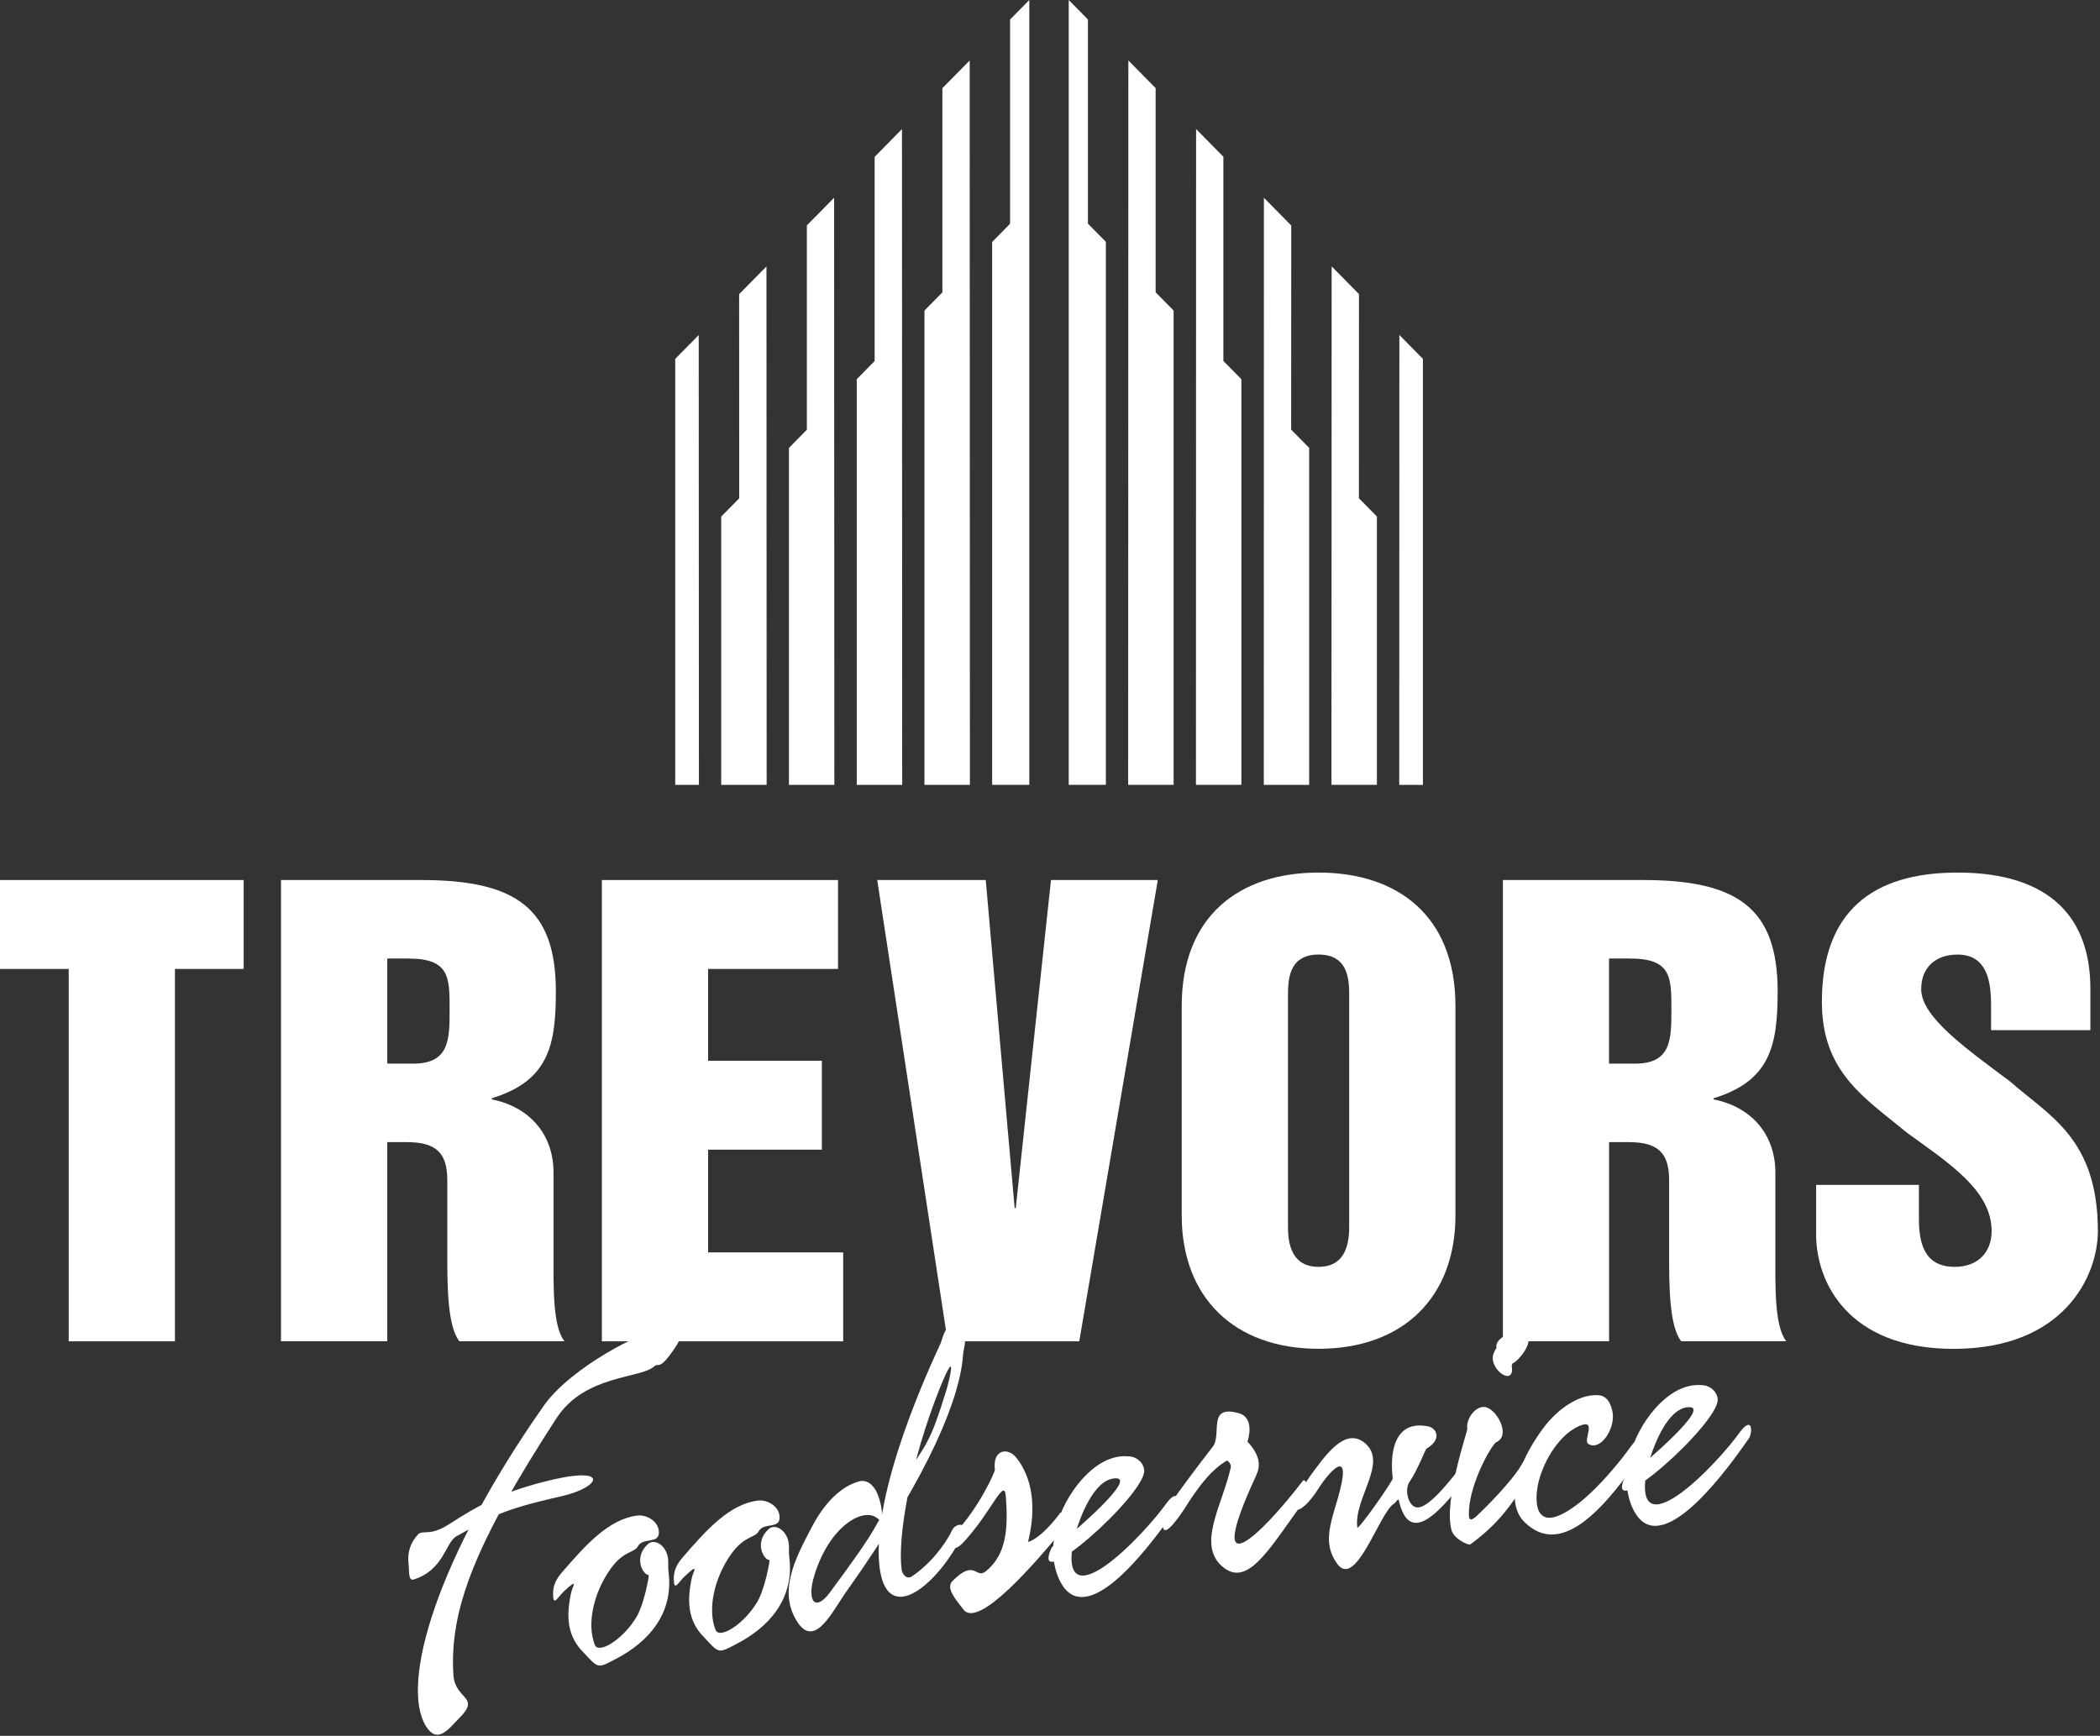
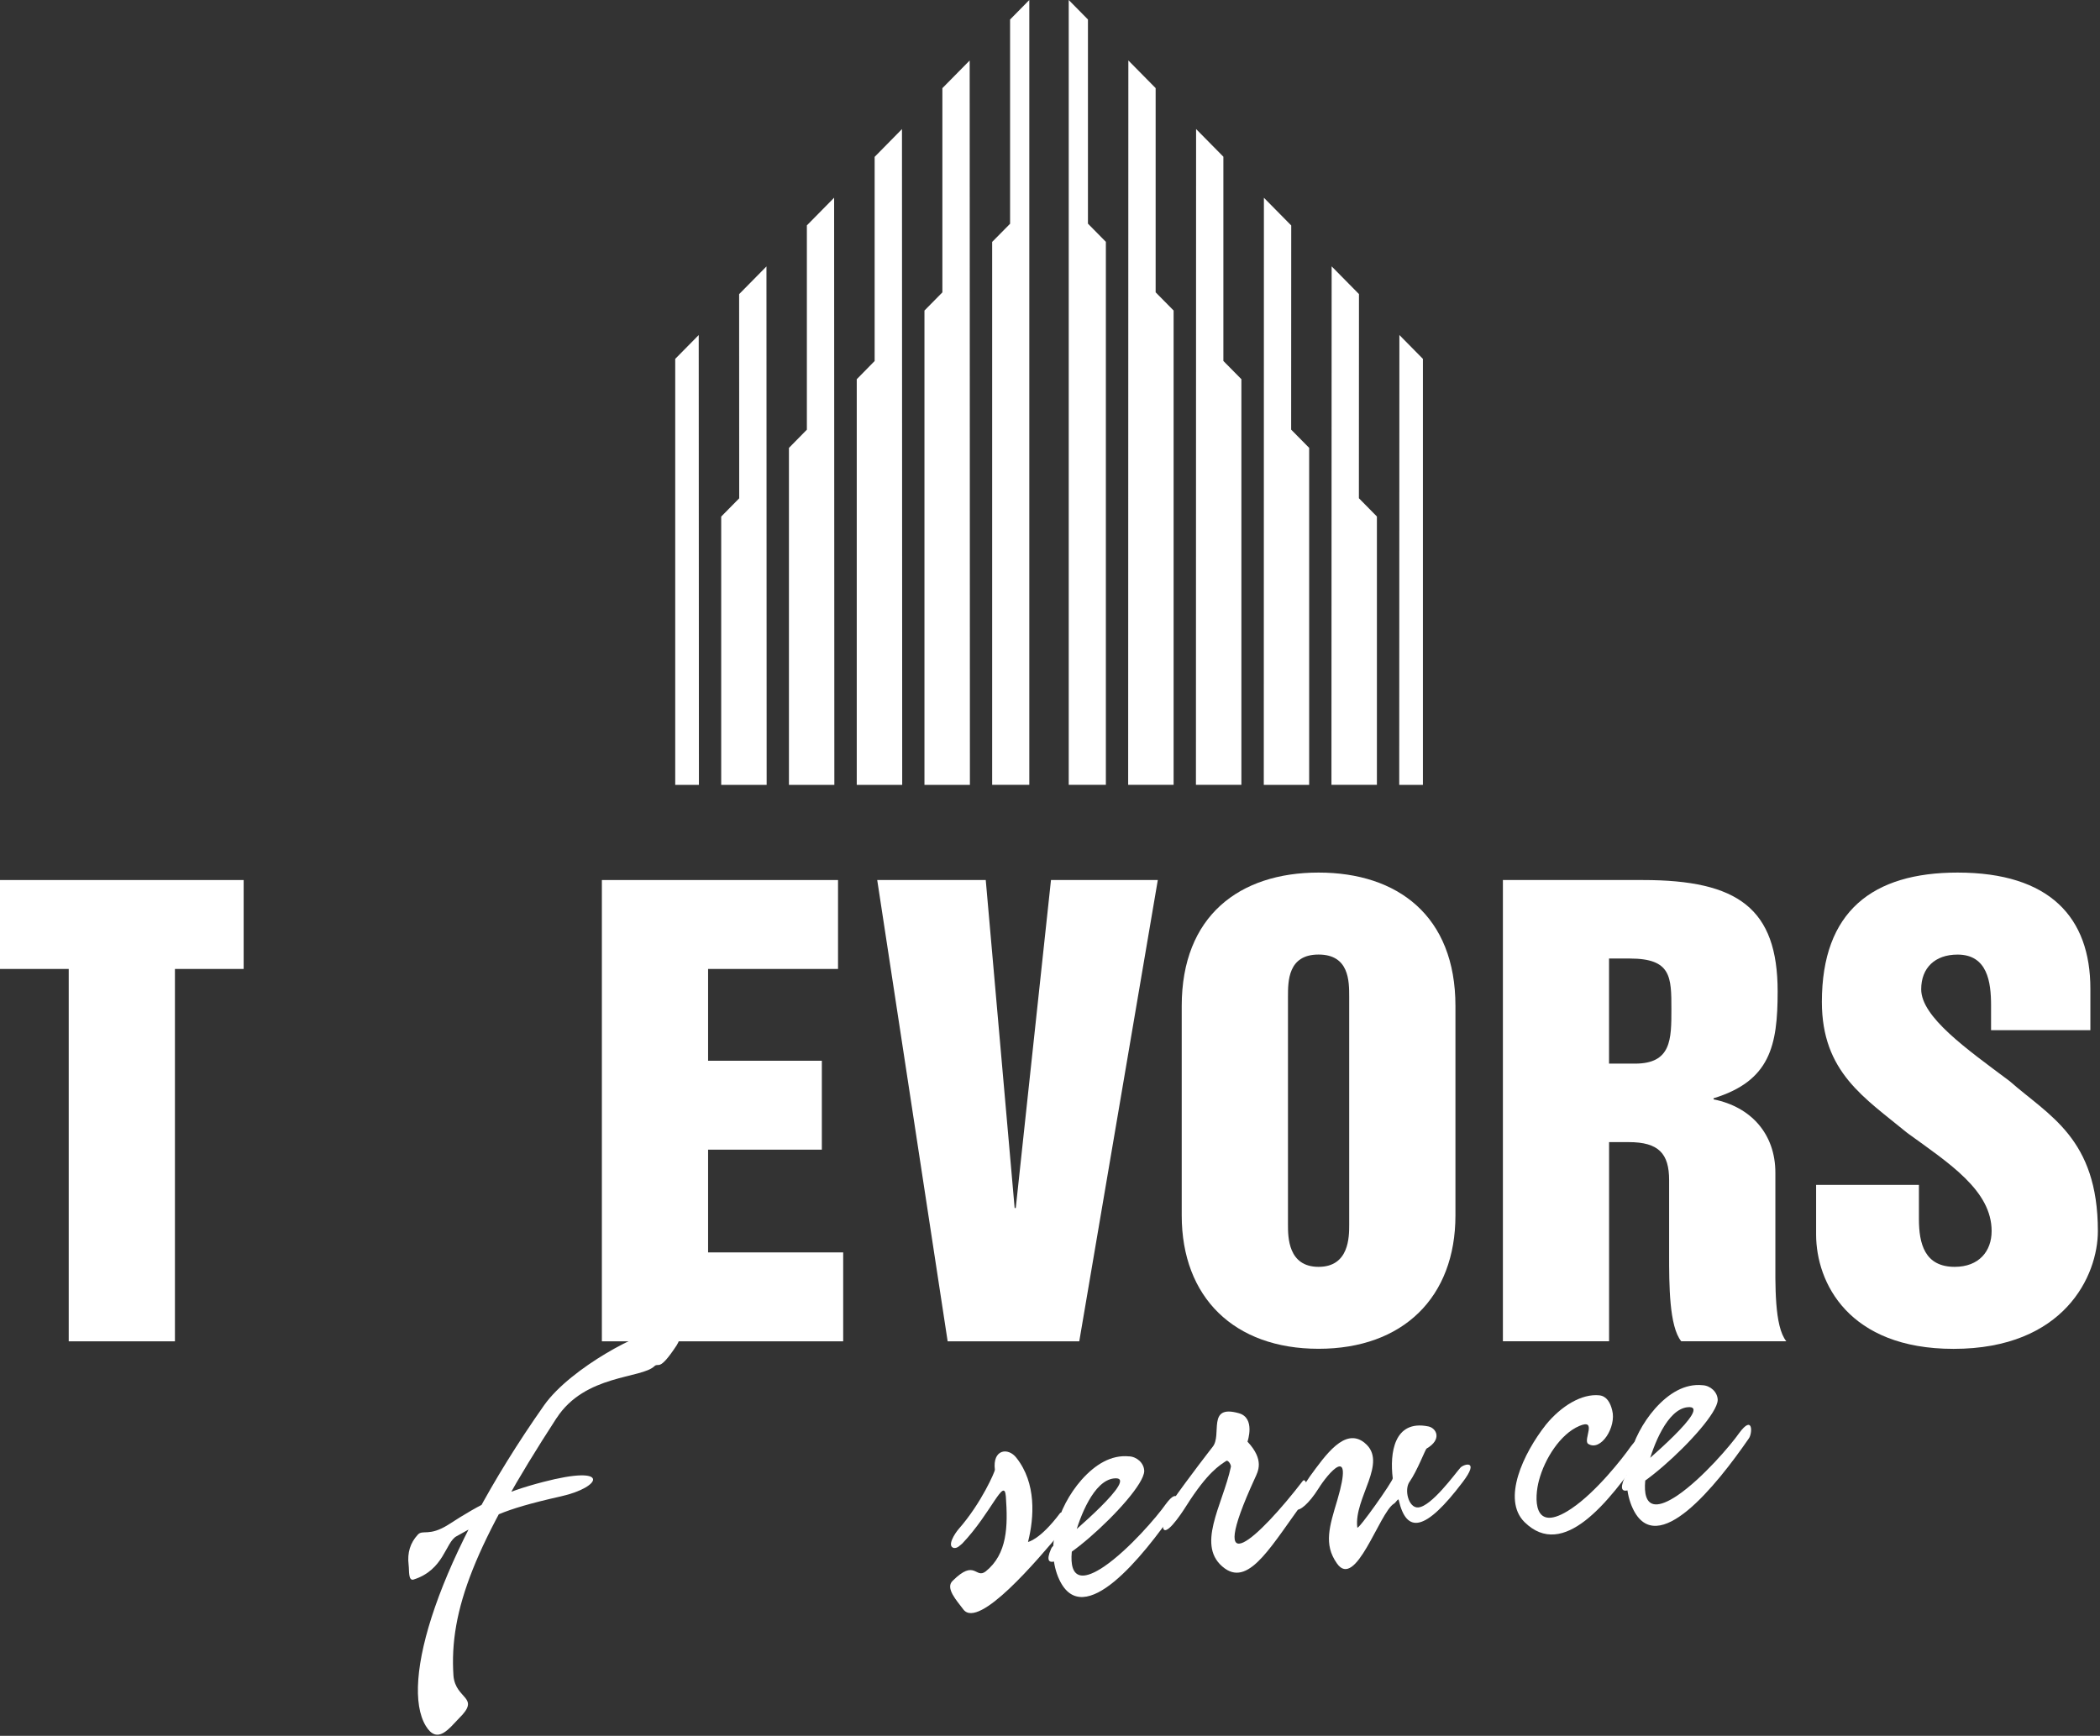
<svg xmlns="http://www.w3.org/2000/svg" width="554" height="458" viewBox="0 0 554 458" fill="none">
  <rect x="0" y="0" width="554" height="458" fill="#333333" stroke="none" />
  <g clip-path="url(#clip0_1_214)">
    <path d="M304.88 23.26L297.67 15.95L297.62 207.08H309.61V81.93L304.87 77.13V23.26H304.88ZM287.02 5.15L281.94 0V207.08H291.74V63.81L287.01 59.01V5.15H287.02ZM322.76 41.37L315.54 34.05L315.5 207.08H327.49V100.05L322.74 95.24V41.37H322.76ZM358.51 77.59L351.3 70.28L351.25 207.08H363.24V136.28L358.49 131.46L358.51 77.58V77.59ZM369.17 88.4L369.13 207.09H375.38V94.69L369.17 88.39V88.4ZM340.64 59.49L333.43 52.18L333.4 207.1H345.37V118.17L340.62 113.36L340.64 59.48V59.49ZM194.99 77.6L195.01 131.48L190.26 136.3V207.1H202.25L202.2 70.3L194.99 77.61V77.6ZM178.13 94.7V207.09H184.38L184.33 88.4L178.12 94.7H178.13ZM212.86 59.49V113.37L208.13 118.18V207.09H220.11L220.05 52.17L212.85 59.48L212.86 59.49ZM266.48 59.03L261.74 63.83V207.08H271.54V0L266.47 5.15V59.02L266.48 59.03ZM248.61 23.27V77.14L243.88 81.94V207.09H255.87L255.81 15.96L248.6 23.27H248.61ZM230.74 41.38V95.25L226.02 100.06V207.09H238.01L237.95 34.06L230.75 41.38H230.74Z" fill="white" />
-     <path d="M74.14 232.2H111.15C136.13 232.2 146.64 239.67 146.64 261.6C146.64 275.91 144.66 285.21 129.73 289.78V290.07C139.63 292.05 146.03 299.22 146.03 309.42V330.9C146.03 338.97 145.72 349.93 148.92 353.9H121.2C118 349.94 118 338.98 118 330.9V311.39C118 304.39 115.26 301.35 107.33 301.35H102.16V353.9H74.13V232.19L74.14 232.2ZM102.17 280.64H109.02C118.61 280.64 118.61 274.23 118.61 266.31C118.61 257.79 118.61 252.91 107.65 252.91H102.17V280.63V280.64Z" fill="white" />
    <path d="M158.78 232.2H221.08V255.66H186.8V279.88H216.81V303.34H186.8V330.45H222.44V353.91H158.78V232.2Z" fill="white" />
    <path d="M231.42 232.2H260.05L267.67 318.73H267.97L277.26 232.2H305.44L284.72 353.91H250L231.42 232.2Z" fill="white" />
    <path d="M311.75 265.42C311.75 241.66 326.99 230.23 347.85 230.23C368.71 230.23 383.96 241.66 383.96 265.42V320.7C383.96 342.32 370.1 355.88 347.85 355.88C325.6 355.88 311.75 342.32 311.75 320.7V265.42ZM339.78 323.15C339.78 326.34 339.78 334.26 347.85 334.26C355.92 334.26 355.93 326.34 355.93 323.15V262.99C355.93 258.87 355.93 251.86 347.85 251.86C339.77 251.86 339.78 258.87 339.78 262.99V323.15Z" fill="white" />
    <path d="M396.47 232.2H433.47C458.45 232.2 468.96 239.67 468.96 261.6C468.96 275.91 466.98 285.21 452.06 289.78V290.07C461.96 292.05 468.36 299.22 468.36 309.42V330.9C468.36 338.97 468.05 349.93 471.25 353.9H443.53C440.33 349.94 440.33 338.98 440.33 330.9V311.39C440.33 304.39 437.59 301.35 429.67 301.35H424.49V353.9H396.48V232.19L396.47 232.2ZM424.48 280.64H431.33C440.93 280.64 440.93 274.23 440.93 266.31C440.93 257.79 440.93 252.91 429.96 252.91H424.48V280.63V280.64Z" fill="white" />
    <path d="M506.23 312.63V321.62C506.23 328.17 507.75 334.26 515.67 334.26C522.07 334.26 525.41 330.14 525.41 324.82C525.41 314.15 514.3 307 503.17 298.94C491.9 289.64 480.63 282.94 480.63 264.35C480.63 240.44 494.04 230.23 516.42 230.23C540.79 230.23 551.46 242.11 551.46 260.85V271.81H525.26V265.27C525.26 259.18 524.34 251.87 516.42 251.87C510.48 251.87 506.83 255.37 506.83 261.02C506.83 268.32 518.71 276.7 530.14 285.24C540.49 294.37 553.44 300.32 553.44 324.83C553.44 336.56 544.6 355.9 515.36 355.9C487.64 355.9 479.11 338.39 479.11 325.74V312.64H506.22L506.23 312.63Z" fill="white" />
    <path d="M0 232.2V255.66H18.13V353.91H46.15V255.66H64.28V232.2H0Z" fill="white" />
    <path d="M148.01 394.81C131.66 398.5 129.65 400.28 120.48 405.32C117.48 406.87 117.23 414.23 109.03 416.79C107.68 417.07 107.99 414.44 107.8 412.92C107.4 409.66 108.25 407.07 110.21 404.94C111.52 403.48 113.15 405.52 118.29 402.28C126.86 396.72 132.76 393.75 143.28 391.02C161.31 386.3 158.77 392.41 148.01 394.81ZM146.83 374.15C125.31 407.32 118.44 424.84 119.63 442.18C120.2 448.5 126.91 447.66 121.12 453.35C118.48 456.04 115.4 460.44 112.33 455.39C105.52 444.18 115.24 411.06 143.54 370.78C150.69 360.67 170.41 350.66 172.47 351.83C176.22 353.73 181.06 350.76 178.5 354.98C173.84 362.06 173.84 359.46 172.69 360.43C169.28 363.81 154.34 362.59 146.84 374.16" fill="white" />
-     <path d="M168.11 399.88C170.73 399.55 174.07 401.62 173.8 404.61C173.61 407.35 169.56 405.61 168.27 408.01C167.32 409.79 164.46 409.08 160.94 414.13C156.6 420.34 154.74 428.49 156.92 434.01C157.86 436.49 164.31 432.74 168.01 426.49C170.01 422.93 171.33 415.55 171.13 415.58C169.63 415.53 167.05 411.01 170.87 407.46C172.48 405.84 175.78 407.56 176.24 411.28C176.37 412.33 176.19 413.42 176.38 414.93C177.71 425.64 171.19 433.19 162.5 437.69C157.51 440.32 157.93 440.27 153.76 435.82C149.62 431.61 149.28 426.33 150.73 420C151.08 418.54 152.8 416.09 148.61 420.03C147.09 421.52 145.91 424.03 145.91 420.6C145.82 418.13 146.98 416.33 148.37 414.74C154.42 407.73 160.58 400.82 168.12 399.88" fill="white" />
-     <path d="M199.96 395.93C202.58 395.61 205.92 397.68 205.65 400.66C205.46 403.4 201.41 401.66 200.12 404.07C199.17 405.84 196.32 405.13 192.79 410.18C188.45 416.39 186.59 424.54 188.77 430.06C189.72 432.54 196.16 428.79 199.86 422.53C201.86 418.98 203.18 411.6 202.98 411.62C201.48 411.57 198.9 407.05 202.72 403.5C204.33 401.88 207.63 403.6 208.09 407.32C208.22 408.37 208.04 409.46 208.23 410.97C209.56 421.68 203.04 429.23 194.35 433.73C189.35 436.36 189.78 436.31 185.61 431.86C181.47 427.65 181.13 422.37 182.58 416.04C182.93 414.58 184.65 412.12 180.46 416.07C178.94 417.56 177.76 420.07 177.76 416.64C177.67 414.17 178.83 412.37 180.22 410.78C186.27 403.77 192.43 396.85 199.97 395.92" fill="white" />
-     <path d="M231.62 400.75C228.12 397.4 218.94 402.32 214.85 415.6C212.73 422.6 215.09 425.27 218.83 420.31C233.14 401.04 229.69 404.07 235.74 394.57C236.09 393.93 239.29 388.81 239.29 388.81C244.65 380.58 245.48 380.36 249.65 366.84C250.63 363.64 252.54 355.01 248.05 365.97C239.93 386.24 236.81 405.67 237.84 414.05C238 415.33 239.14 416.84 240.52 415.96C245.53 412.62 249.55 407.27 251.23 403.64C251.56 402.89 252.55 402.29 253.41 402.3C255.46 402.52 253.45 406.08 252.4 407.86C245.74 419.33 233.8 428.61 232 413.23C229.87 393.52 245.52 360.13 248.12 354.49C248.94 352.49 249.36 348.19 253.13 351.15C255.61 353.08 254.18 355.27 254.04 357.65C253.32 368.14 245.9 388.09 223.44 419.72C219.89 424.53 215.14 435.17 210.43 428.07C205.18 420.09 209.65 411.5 214.04 403.15C217.21 396.97 221.61 392.16 226.87 390.8C228.32 390.5 229.69 391.28 230.6 392.58C232.49 394.95 233.65 402.61 231.61 400.73" fill="white" />
    <path d="M251.61 408.43C249.74 407.95 251.88 404.62 252.91 403.43C258.97 396.53 262.51 388.17 262.46 387.82C261.78 382.35 265.97 381.83 268.13 384.64C273.43 391.31 272.84 400.37 271.2 406.84C271.2 406.84 274.33 406.33 279.62 399.29C280.54 398.11 281.57 402.12 280.1 403.96C273.71 411.61 258.22 429.96 254.16 424.68C252.38 422.3 249.31 419.02 251.31 417.11C257.27 411.17 257.32 416.72 260.05 414.61C265.75 410 265.92 402.77 265.35 394.8C264.91 389.54 261.53 399.17 253.91 407.21C253.23 407.77 252.59 408.56 251.61 408.44" fill="white" />
    <path d="M297.87 384.26C299.9 384.36 301.81 386.01 301.86 388.14C301.72 394.77 271.73 421.43 277.28 408.68C277.86 407.31 279.82 406.83 281.2 405.95C280.99 405.98 301.36 389.15 293.81 390.09C288.57 390.74 284.92 399.94 283.4 405.68C282.42 409.82 280.76 420.43 291.26 413.34C297.83 408.86 305.35 400.01 307.52 396.9C311.25 391.83 311.05 397.06 310.05 398.36C301.48 410.77 285.82 430.32 279.46 416.81C275.7 408.76 278.81 397.86 285.34 390.43C288.89 386.45 293.13 383.79 297.87 384.27" fill="white" />
    <path d="M319.9 381.76C322.49 378.6 318.29 370.49 326.78 372.87C331.29 374.08 329.1 380.38 329.1 380.38C333.64 385.26 331.88 388.2 331.04 390.07C317.64 419.28 332.23 405.65 343.68 390.75C344.6 389.57 345.6 394.18 344.57 395.36C335.72 407.22 329.79 418.59 323.14 413.86C315.19 408.11 322.56 397.15 324.71 387.07C324.86 386.57 324.06 385.25 323.55 385.43C321.78 386.6 318.6 388.41 313 397.26C311.4 399.82 307.08 406.15 306.77 402.76C306.47 400.32 307.61 398.4 308.88 396.59C313.67 389.73 319.91 381.75 319.91 381.75" fill="white" />
    <path d="M359.98 380.69C366.36 385.81 357.1 395.23 358.07 403.03C358.19 403.96 367.51 390.75 367.42 390.05C366.6 383.42 367.73 374.53 376.79 376.36C378.97 376.8 380.51 379.8 376.34 382.21C376.04 382.37 373.88 388.07 371.89 390.92C370.34 393 371.59 397.93 374.12 397.74C377.6 397.54 383.96 388.72 385.27 387.25C386.11 386.32 390.52 384.95 385.85 391.08C376.07 404 371.07 404.85 368.99 395.77C368.92 395.19 368.13 396.59 367.73 396.75C363.87 399.12 357.61 419.75 352.65 412.45C349.16 407.45 350.71 402.76 352.81 395.76C357.29 380.43 350.25 388.87 347.86 392.71C342.62 401.04 338.15 400.18 345.55 389.57C349.65 383.97 354.78 376.49 359.98 380.68" fill="white" />
-     <path d="M387.08 376.97C386.7 373.94 389.86 370.24 392.46 371.46C395.39 372.75 398.38 378.88 394.76 380.51C393.74 380.88 387.94 390.7 387.53 398.55C387.51 400.09 387.23 402.13 389.62 399.95C395.33 394.51 400.15 388.83 401.27 386.68C401.87 385.54 403.34 383.7 404.21 384.66C405.68 386.25 403.86 389.54 402.39 391.51C398.59 396.83 395.88 401.65 387.88 407.49C387.28 407.8 383.65 406.01 382.96 403.85C380.71 395.97 387.17 377.79 387.08 376.97ZM394.77 355.43C394.41 352.52 401.05 350.28 402.78 352.19C404.76 354.42 400.07 359.5 399.23 359.6C399.02 359.63 398.78 360.25 398.81 360.48C399.76 366.39 391.84 360.87 394.28 356.55C394.34 356.19 394.83 355.89 394.78 355.42" fill="white" />
    <path d="M421.94 368.16C423.89 368.39 424.85 370.16 425.31 372.12C426.49 376.46 422.31 383.13 418.96 380.95C417.56 379.94 421.52 374.13 416.57 376.27C411.62 378.43 407.53 384.84 406 390.59C404.83 394.87 404.08 405.13 414.58 398.03C421.06 393.68 428.05 384.77 430.21 381.67C433.94 376.6 434.12 382.37 433.22 383.66C424.46 396.22 412.45 411.78 402.15 401.58C396.19 395.59 401.83 383.54 407.8 375.94C411.86 370.95 417.31 367.67 421.94 368.16Z" fill="white" />
    <path d="M449.16 365.49C451.19 365.59 453.1 367.25 453.15 369.37C453.01 376 423.02 402.66 428.57 389.91C429.15 388.54 431.11 388.05 432.48 387.18C432.27 387.2 452.64 370.37 445.09 371.31C439.85 371.96 436.21 381.16 434.68 386.91C433.7 391.05 432.04 401.65 442.55 394.56C449.12 390.08 456.64 381.23 458.81 378.12C462.54 373.05 462.34 378.28 461.33 379.58C452.76 391.99 437.1 411.54 430.75 398.03C426.99 389.99 430.1 379.08 436.63 371.65C440.18 367.67 444.43 365.01 449.16 365.49Z" fill="white" />
  </g>
  <defs>
    <clipPath id="clip0_1_214">
      <rect width="553.45" height="457.7" fill="white" />
    </clipPath>
  </defs>
</svg>